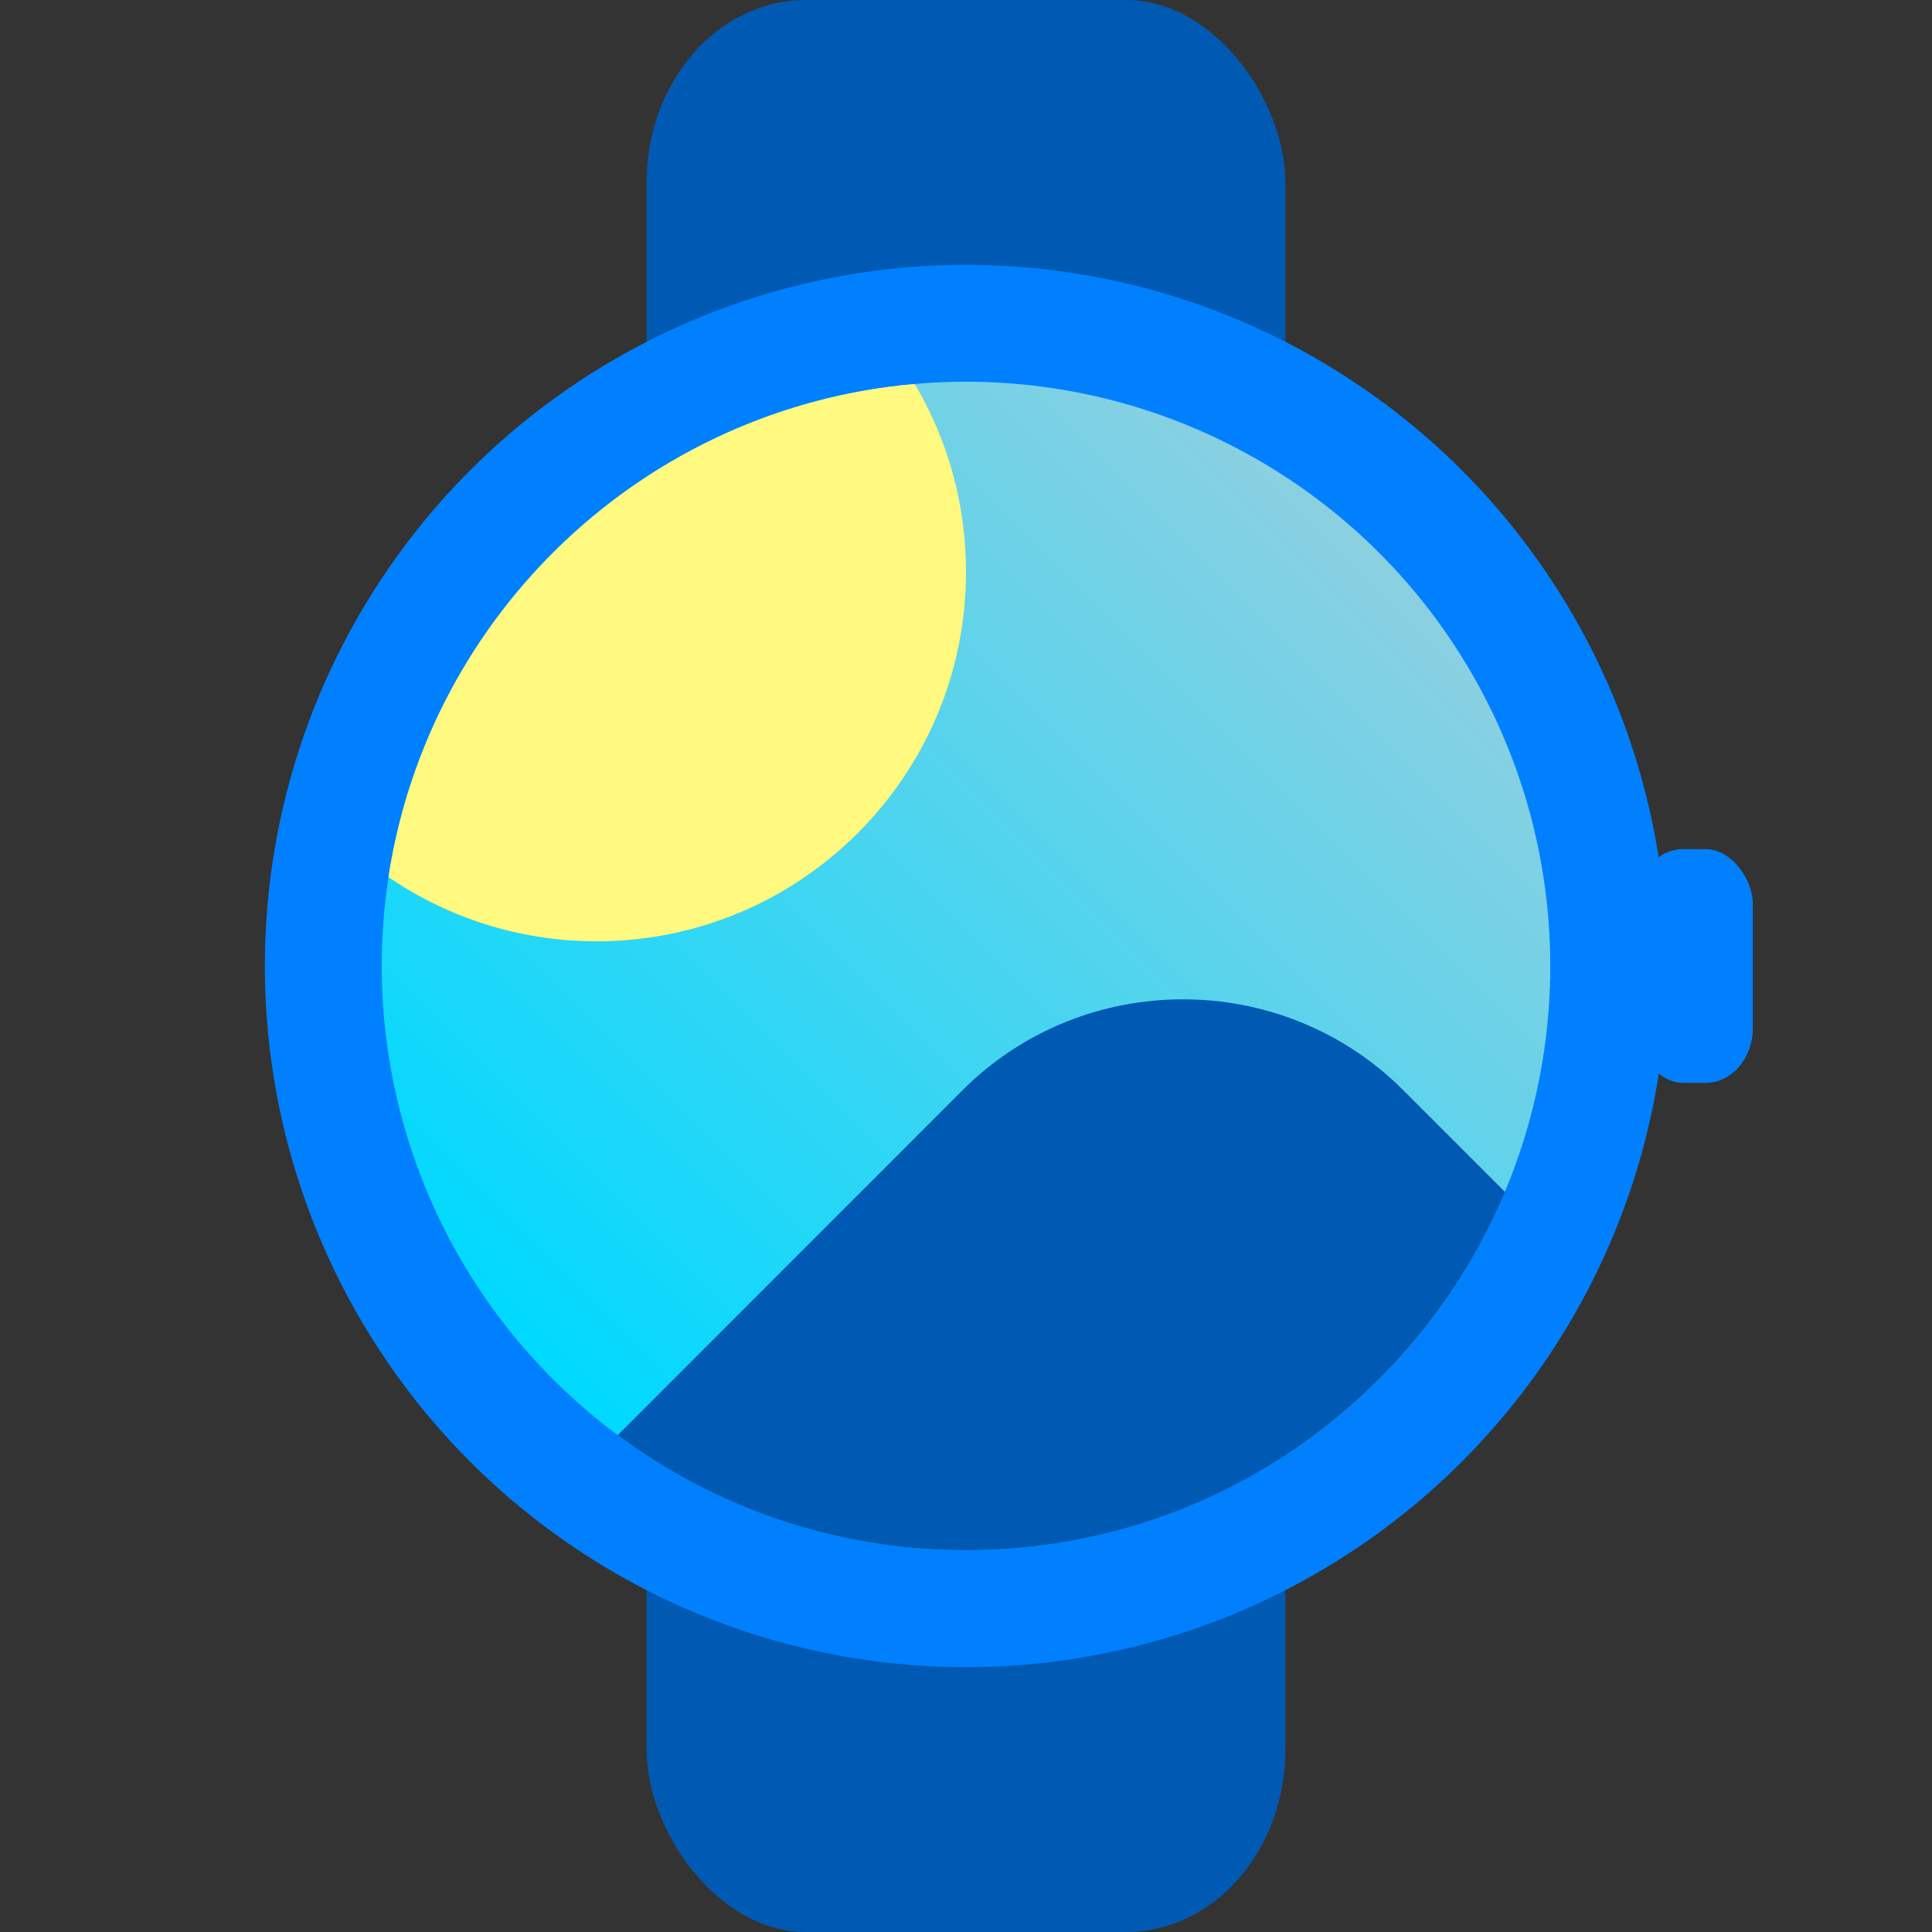
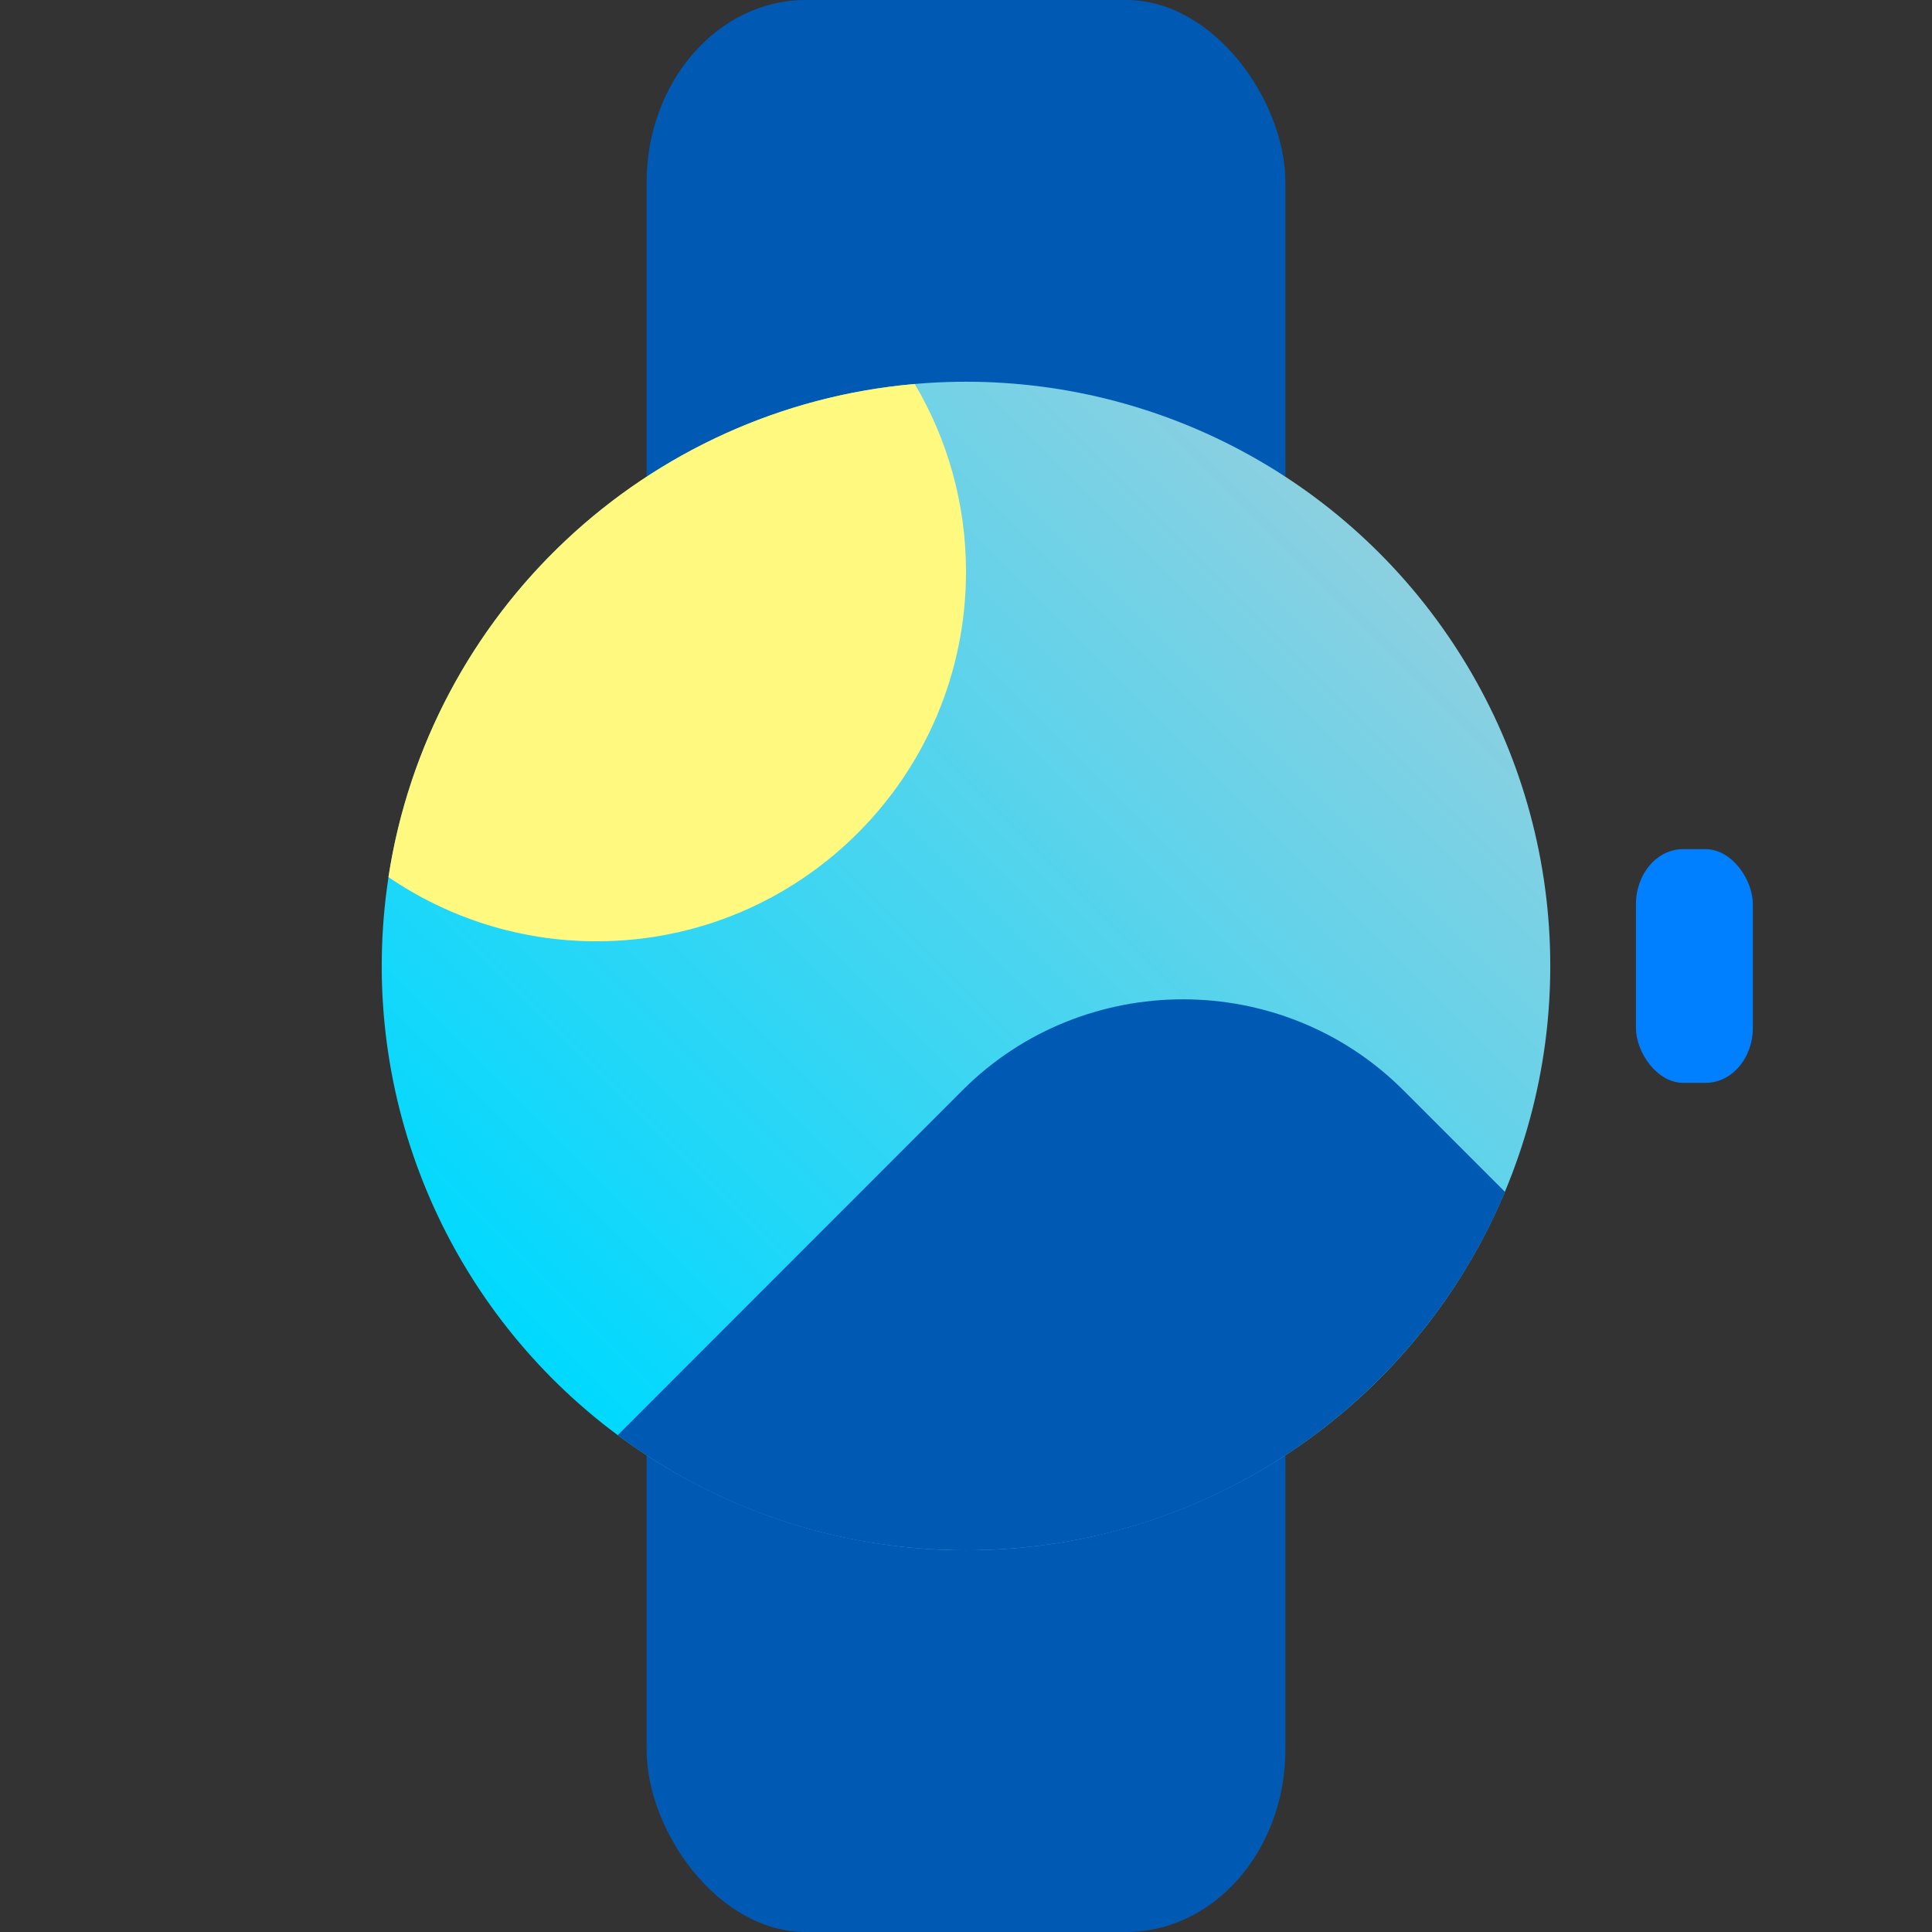
<svg xmlns="http://www.w3.org/2000/svg" xml:space="preserve" width="248px" height="248px" version="1.1" style="shape-rendering:geometricPrecision; text-rendering:geometricPrecision; image-rendering:optimizeQuality; fill-rule:evenodd; clip-rule:evenodd" viewBox="0 0 248 248">
  <rect x="0" y="0" width="248" height="248" fill="#333333" stroke="none" />
  <defs>
    <style type="text/css">
   
    .fil0 {fill:none}
    .fil1 {fill:#005AB3}
    .fil5 {fill:#005AB3}
    .fil2 {fill:#0080FF}
    .fil4 {fill:#FFF97F}
    .fil3 {fill:url(#id0)}
   
  </style>
    <linearGradient id="id0" gradientUnits="userSpaceOnUse" x1="70.97" y1="177.03" x2="177.03" y2="70.97">
      <stop offset="0" style="stop-opacity:1; stop-color:#00D9FF" />
      <stop offset="1" style="stop-opacity:1; stop-color:#8BD0E1" />
    </linearGradient>
  </defs>
  <g id="Слой_x0020_1">
    <rect class="fil0" width="248" height="248" />
    <rect class="fil1" x="83" width="82" height="248" rx="20.44" ry="23.44" />
    <rect class="fil2" x="210" y="109" width="15" height="30" rx="6.06" ry="7.05" />
-     <circle class="fil2" cx="124" cy="124" r="90" />
    <circle class="fil3" cx="124" cy="124" r="75" />
    <path class="fil4" d="M117.42 49.29c4.18,7.06 6.58,15.31 6.58,24.11 0,26.19 -21.23,47.43 -47.42,47.43 -9.91,0 -19.11,-3.05 -26.72,-8.24 5.18,-33.88 33.01,-60.3 67.56,-63.3z" />
    <path class="fil5" d="M79.29 184.22l44.27 -44.28c15.56,-15.55 41.01,-15.55 56.57,0l13.06 13.06c-11.34,27.02 -38.05,46 -69.19,46 -16.76,0 -32.23,-5.5 -44.71,-14.78z" />
  </g>
</svg>